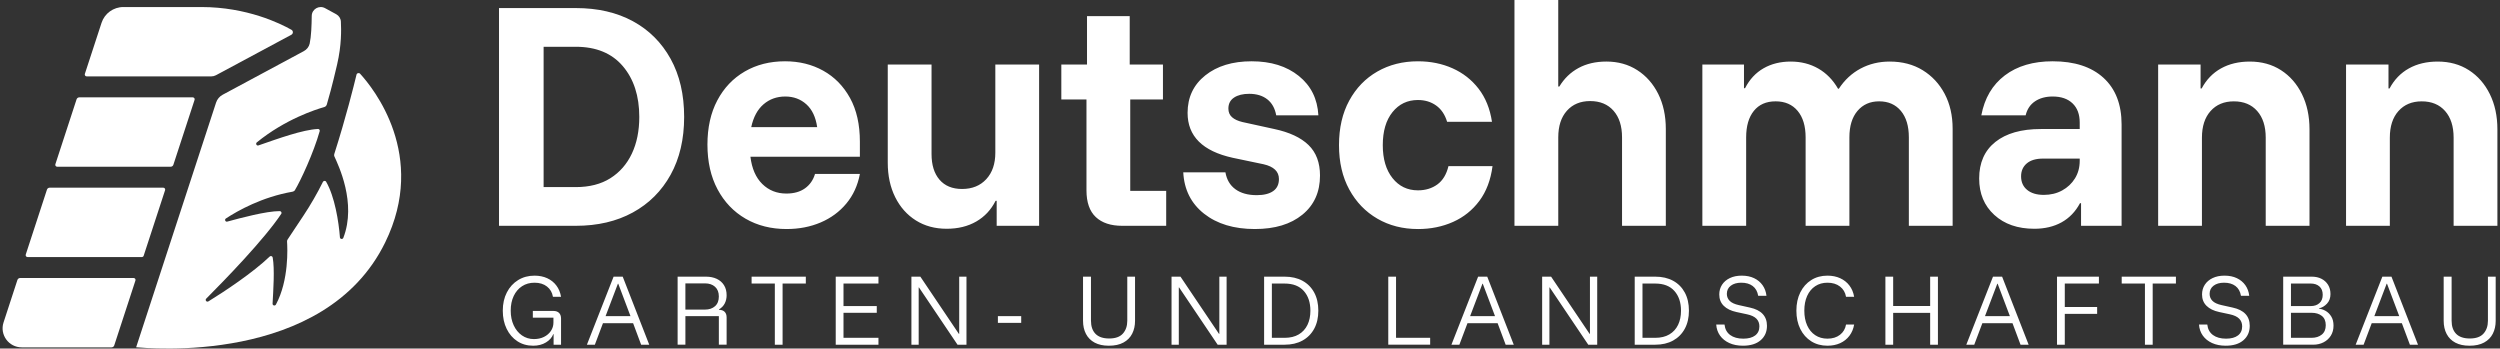
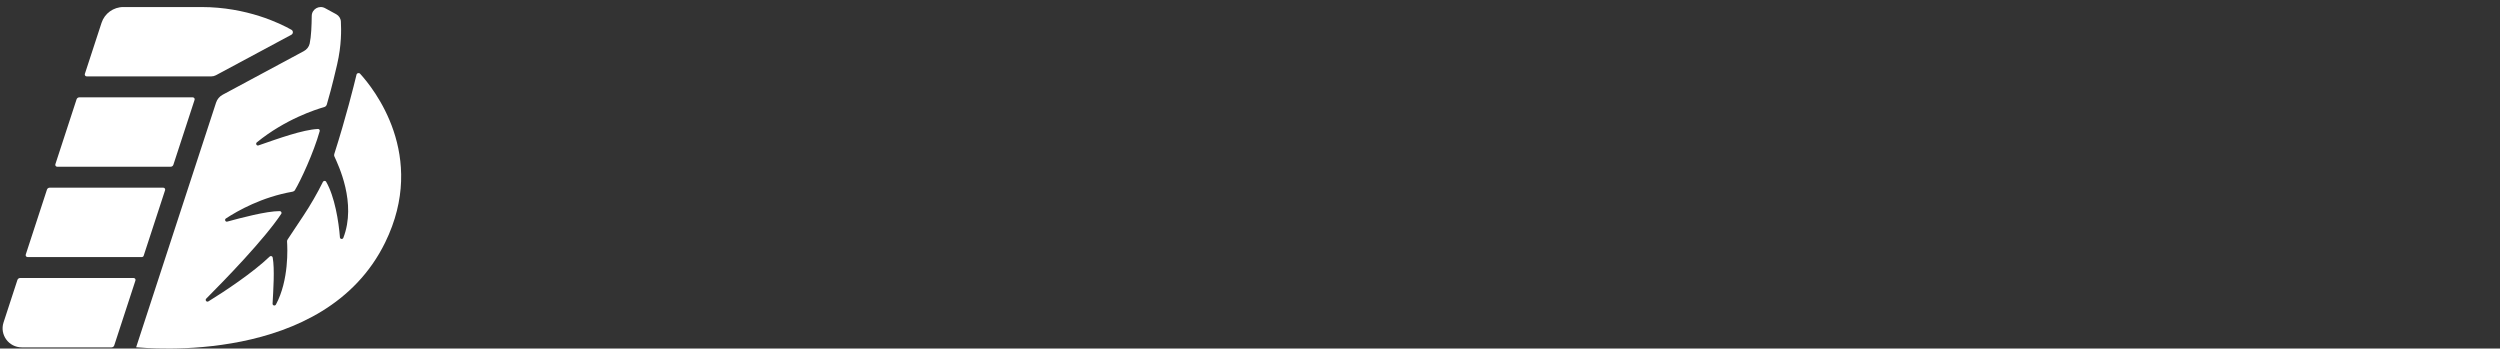
<svg xmlns="http://www.w3.org/2000/svg" width="416" height="58" viewBox="0 0 416 58">
  <rect x="0" y="0" width="416" height="58" fill="#333333" stroke="none" />
  <path fill="#fff" d="M27.167,31.229H8.266c-.103,0-.201.033-.281.091-.08.057-.142.14-.173.238l-1.764,5.4-1.764,5.4c-.034.103-.011.206.045.284.056.078.15.131.257.131h19.017c.069,0,.134-.022.188-.06.054-.038.094-.093.116-.159l1.782-5.455,1.782-5.455c.034-.103.012-.206-.045-.284-.057-.078-.149-.131-.257-.131h-.001ZM2.898,46.587l-1.154,3.533-1.154,3.533c-.335,1.024-.118,2.061.453,2.843.571.782,1.495,1.307,2.578,1.307h14.935c.103,0,.201-.034.281-.091.08-.057.142-.14.173-.238l1.764-5.4,1.764-5.4c.034-.103.011-.206-.045-.284-.056-.078-.15-.131-.257-.131H3.352c-.103,0-.201.034-.281.091-.08.057-.142.14-.173.238ZM35.928,12.522l6.276-3.369,6.276-3.369c.165-.088.251-.249.254-.412s-.075-.324-.237-.417c-.95-.537-2.805-1.481-5.363-2.29-2.558-.81-5.822-1.488-9.586-1.494h-13.011c-.829-.001-1.61.264-2.249.725-.639.461-1.133,1.118-1.39,1.902l-1.389,4.249-1.389,4.249c-.034.103-.012.206.045.284.057.078.149.131.257.131h20.746c.133,0,.263-.017.39-.048.127-.031.251-.079.367-.142h.001ZM32.077,16.199H13.195c-.103,0-.201.034-.281.091-.08.057-.142.14-.173.238l-1.764,5.4-1.764,5.4c-.034.103-.012.206.045.284.057.078.15.131.257.131h18.882c.103,0,.201-.034.281-.091.08-.057.142-.14.173-.238l1.764-5.4,1.764-5.4c.034-.103.012-.206-.045-.284-.057-.078-.15-.131-.257-.131Z" />
  <path fill="#fff" d="M59.324,12.418c-.211.88-.646,2.645-1.274,4.961s-1.448,5.182-2.43,8.263c-.02.064-.029.129-.026.194.003.065.018.129.045.189.316.702,1.251,2.641,1.826,5.13.574,2.488.789,5.524-.335,8.421-.056.143-.191.201-.316.186-.125-.016-.238-.106-.251-.261-.099-1.317-.317-3.018-.688-4.696-.371-1.677-.895-3.332-1.606-4.559-.061-.105-.169-.153-.275-.148-.107.006-.21.065-.264.175-.456.929-.984,1.907-1.535,2.862-.551.955-1.127,1.885-1.681,2.718-.342.513-.904,1.361-1.434,2.158-.53.797-1.024,1.544-1.23,1.855-.033.049-.056.102-.071.156-.015.055-.02.112-.016.171.037.517.12,2.122-.078,4.107-.198,1.985-.679,4.348-1.771,6.378-.074.137-.217.18-.341.148-.124-.032-.225-.136-.217-.293.059-1.115.151-2.555.184-3.957.034-1.401.009-2.763-.164-3.722-.021-.119-.102-.201-.2-.234-.098-.032-.211-.013-.299.07-1.381,1.327-3.258,2.78-5.126,4.107-1.868,1.327-3.727,2.53-5.071,3.354-.148.091-.301.039-.386-.066-.084-.105-.101-.264.021-.387,1.534-1.541,3.941-3.997,6.322-6.603,2.381-2.607,4.735-5.363,6.161-7.506.066-.1.062-.215.012-.304-.049-.089-.147-.155-.266-.155-1.118,0-2.735.283-4.356.643-1.62.36-3.242.796-4.368,1.104-.159.044-.284-.041-.337-.159-.053-.117-.031-.268.106-.359.994-.654,2.496-1.548,4.384-2.387,1.888-.84,4.161-1.628,6.7-2.07.083-.015.162-.045.232-.089.07-.045.128-.103.172-.176.47-.774,1.247-2.327,2.034-4.138.787-1.81,1.582-3.876,2.088-5.676.026-.093.003-.186-.051-.254-.054-.068-.138-.112-.235-.107-1.293.067-2.932.462-4.666.985-1.734.523-3.563,1.173-5.237,1.753-.155.054-.287-.021-.347-.135s-.053-.268.074-.371c2.375-1.938,4.848-3.313,6.892-4.251,2.044-.937,3.662-1.437,4.323-1.624.103-.029.195-.084.268-.156.073-.073.128-.164.159-.266.12-.406.343-1.176.639-2.29.296-1.114.663-2.574,1.075-4.358.378-1.637.551-3.08.623-4.285.072-1.206.039-2.174.008-2.863-.012-.259-.091-.505-.225-.717-.134-.211-.323-.389-.552-.514l-.929-.505-.929-.505c-.495-.269-1.044-.229-1.473.019-.428.248-.734.703-.742,1.264-.01.79-.031,1.648-.082,2.457-.051.809-.133,1.567-.261,2.155-.06.273-.181.522-.351.736-.17.214-.385.394-.632.526-1.217.653-3.928,2.11-6.667,3.582-2.739,1.472-5.507,2.959-6.834,3.671-.26.14-.487.325-.672.547-.185.221-.328.478-.419.756-.933,2.853-4.011,12.266-6.979,21.349-2.968,9.083-5.826,17.834-6.321,19.363.741.053,8.582.842,17.497-.956,8.915-1.798,18.905-6.183,23.941-16.48,3.547-7.243,3.05-13.665,1.394-18.576-1.656-4.91-4.473-8.307-5.564-9.5-.096-.104-.228-.135-.345-.106-.117.029-.219.117-.252.255h-.004Z" />
-   <path fill="#fff" d="M83.034,37.574V1.342h12.773c3.657,0,6.828.731,9.512,2.192,2.682,1.462,4.774,3.549,6.274,6.262,1.499,2.714,2.249,5.935,2.249,9.662,0,3.698-.75,6.904-2.249,9.617-1.5,2.714-3.598,4.809-6.297,6.285-2.697,1.476-5.862,2.214-9.489,2.214h-12.773ZM90.456,31.133h5.352c2.278,0,4.197-.492,5.757-1.476,1.559-.984,2.75-2.348,3.575-4.093.824-1.745,1.237-3.78,1.237-6.106,0-3.489-.915-6.307-2.742-8.454-1.83-2.147-4.438-3.221-7.826-3.221h-5.352v23.35ZM130.896,38.111c-2.579,0-4.857-.574-6.836-1.722-1.98-1.147-3.532-2.773-4.656-4.876s-1.686-4.585-1.686-7.448c0-2.833.546-5.285,1.641-7.358,1.095-2.072,2.615-3.675,4.566-4.809,1.948-1.133,4.183-1.7,6.701-1.7,2.368,0,4.489.522,6.364,1.566,1.873,1.044,3.358,2.558,4.453,4.54,1.094,1.984,1.641,4.406,1.641,7.269v2.505h-18.215c.24,1.968.899,3.482,1.979,4.54,1.08,1.059,2.413,1.588,4.004,1.588,1.258,0,2.293-.291,3.103-.872.809-.582,1.363-1.379,1.663-2.393h7.467c-.359,1.909-1.109,3.549-2.249,4.92-1.14,1.372-2.563,2.423-4.273,3.153-1.709.73-3.599,1.096-5.668,1.096ZM125.004,21.158h10.974c-.241-1.67-.84-2.937-1.799-3.802-.961-.864-2.131-1.297-3.508-1.297-1.41,0-2.616.433-3.621,1.297-1.005.866-1.687,2.133-2.045,3.802ZM157.528,38.066c-1.949,0-3.658-.463-5.127-1.387-1.469-.925-2.616-2.214-3.44-3.869-.825-1.655-1.238-3.571-1.238-5.748V10.736h7.285v14.895c0,1.819.443,3.243,1.327,4.272.884,1.029,2.137,1.543,3.756,1.543,1.679,0,3.021-.544,4.025-1.633,1.005-1.088,1.507-2.556,1.507-4.406v-14.672h7.285v26.839h-7.061v-4.16h-.18c-.75,1.492-1.821,2.639-3.214,3.444-1.395.805-3.036,1.208-4.926,1.208h.001ZM186.724,37.574c-1.889,0-3.35-.484-4.383-1.454-1.035-.968-1.552-2.452-1.552-4.451v-15.119h-4.184v-5.815h4.273V2.684h7.106v8.052h5.531v5.815h-5.442v15.209h5.981v5.815h-7.33ZM208.814,38.111c-3.479,0-6.296-.85-8.456-2.55-2.158-1.7-3.313-3.996-3.463-6.889h7.016c.21,1.223.764,2.163,1.663,2.818.9.657,2.085.984,3.553.984,1.169,0,2.077-.224,2.721-.671.644-.447.967-1.118.967-2.013,0-1.252-.855-2.072-2.563-2.46l-5.127-1.074c-5.007-1.103-7.511-3.593-7.511-7.47,0-2.594.982-4.674,2.946-6.24,1.963-1.566,4.534-2.348,7.713-2.348,3.209,0,5.824.813,7.847,2.438,2.025,1.626,3.111,3.81,3.26,6.553h-7.016c-.211-1.163-.705-2.05-1.483-2.662-.78-.611-1.785-.917-3.015-.917-1.05,0-1.889.209-2.517.626-.631.418-.945,1.029-.945,1.834,0,.597.204,1.074.606,1.431.405.358.982.626,1.732.805l5.308,1.163c2.517.537,4.414,1.424,5.689,2.662,1.274,1.238,1.911,2.93,1.911,5.077,0,2.744-.975,4.914-2.924,6.508-1.949,1.596-4.586,2.393-7.915,2.393h.004ZM235.943,38.111c-2.518,0-4.767-.574-6.746-1.722-1.98-1.147-3.539-2.766-4.678-4.853-1.14-2.087-1.71-4.547-1.71-7.381,0-2.863.571-5.338,1.71-7.425,1.139-2.087,2.697-3.697,4.678-4.831,1.979-1.133,4.228-1.7,6.746-1.7,2.098,0,4.016.388,5.755,1.163,1.74.776,3.187,1.909,4.34,3.4,1.154,1.491,1.897,3.326,2.226,5.502h-7.467c-.358-1.192-.966-2.095-1.821-2.706-.855-.611-1.865-.917-3.034-.917-1.74,0-3.149.671-4.229,2.013s-1.618,3.176-1.618,5.502c0,2.297.538,4.123,1.618,5.48,1.08,1.358,2.489,2.035,4.229,2.035,1.258,0,2.338-.328,3.238-.984.899-.655,1.513-1.67,1.844-3.042h7.332c-.301,2.297-1.028,4.219-2.182,5.77-1.155,1.551-2.616,2.722-4.384,3.511-1.768.791-3.719,1.185-5.846,1.185h-.001ZM252.007,37.574V0h7.285v14.403h.179c.81-1.342,1.874-2.371,3.194-3.086,1.319-.716,2.862-1.074,4.631-1.074,1.949,0,3.667.478,5.15,1.431,1.485.955,2.647,2.275,3.487,3.959.838,1.685,1.259,3.631,1.259,5.837v16.103h-7.285v-14.717c0-1.879-.472-3.355-1.416-4.428-.944-1.074-2.243-1.61-3.891-1.61-1.619,0-2.908.537-3.868,1.61-.959,1.074-1.438,2.55-1.438,4.428v14.717h-7.286ZM283.273,37.574V10.736h6.926v3.936h.18c.749-1.461,1.777-2.564,3.079-3.31,1.304-.746,2.811-1.118,4.521-1.118s3.239.388,4.588,1.163c1.349.776,2.443,1.894,3.282,3.355h.135c.958-1.461,2.165-2.579,3.62-3.355,1.454-.775,3.066-1.163,4.834-1.163,2.098,0,3.928.478,5.487,1.431,1.559.955,2.781,2.267,3.666,3.936.883,1.671,1.327,3.609,1.327,5.815v16.148h-7.285v-14.717c0-1.879-.444-3.347-1.327-4.406-.885-1.058-2.092-1.588-3.62-1.588-1.5,0-2.698.53-3.598,1.588-.899,1.059-1.349,2.527-1.349,4.406v14.717h-7.285v-14.717c0-1.879-.443-3.347-1.327-4.406-.884-1.058-2.106-1.588-3.666-1.588s-2.766.53-3.62,1.588c-.855,1.059-1.281,2.527-1.281,4.406v14.717h-7.287ZM338.509,38.066c-2.758,0-4.978-.767-6.657-2.304-1.679-1.535-2.518-3.556-2.518-6.061,0-2.623.901-4.652,2.698-6.083,1.798-1.431,4.317-2.147,7.555-2.147h6.478v-1.073c0-1.372-.398-2.438-1.193-3.198-.795-.76-1.897-1.141-3.305-1.141-1.169,0-2.152.268-2.946.805-.795.537-1.312,1.313-1.552,2.326h-7.376c.539-2.863,1.845-5.077,3.912-6.643,2.068-1.566,4.721-2.348,7.96-2.348,3.627,0,6.445.917,8.456,2.751,2.008,1.834,3.013,4.422,3.013,7.761v16.864h-6.746v-3.757h-.179c-.75,1.401-1.769,2.46-3.059,3.176-1.29.716-2.803,1.073-4.542,1.073ZM340.083,32.43c1.139,0,2.158-.246,3.058-.738.899-.492,1.613-1.163,2.137-2.013.524-.85.787-1.826.787-2.93v-.358h-6.116c-1.169,0-2.069.268-2.698.805-.63.537-.944,1.252-.944,2.147,0,.955.337,1.708,1.011,2.259.675.553,1.596.828,2.767.828ZM359.116,37.574V10.736h7.061v3.981h.18c.778-1.46,1.851-2.572,3.214-3.332s2.962-1.141,4.789-1.141c1.98,0,3.712.478,5.194,1.431,1.485.955,2.647,2.281,3.487,3.981.838,1.7,1.259,3.653,1.259,5.86v16.058h-7.285v-14.672c0-1.879-.472-3.355-1.416-4.428-.944-1.073-2.242-1.61-3.89-1.61-1.62,0-2.909.537-3.868,1.61-.96,1.074-1.439,2.55-1.439,4.428v14.672h-7.286ZM390.382,37.574V10.736h7.062v3.981h.179c.778-1.46,1.851-2.572,3.215-3.332,1.363-.76,2.961-1.141,4.789-1.141,1.98,0,3.711.478,5.194,1.431,1.484.955,2.647,2.281,3.486,3.981.839,1.7,1.26,3.653,1.26,5.86v16.058h-7.285v-14.672c0-1.879-.472-3.355-1.417-4.428-.944-1.073-2.242-1.61-3.89-1.61-1.619,0-2.908.537-3.868,1.61-.96,1.074-1.438,2.55-1.438,4.428v14.672h-7.287Z" />
-   <path fill="#fff" d="M88.709,57.526c-.984,0-1.855-.247-2.614-.741-.759-.493-1.354-1.181-1.784-2.062-.432-.88-.647-1.889-.647-3.026,0-1.155.227-2.171.681-3.047.453-.876,1.079-1.559,1.875-2.048.797-.49,1.706-.734,2.728-.734.786,0,1.489.142,2.108.426.618.284,1.127.69,1.523,1.216.398.527.659,1.153.78,1.88h-1.349c-.121-.718-.452-1.288-.991-1.712-.539-.424-1.23-.636-2.073-.636-.787,0-1.478.193-2.073.58-.595.387-1.059.929-1.392,1.628-.333.699-.498,1.514-.498,2.447,0,.905.164,1.712.492,2.426.328.712.785,1.275,1.37,1.684.586.41,1.253.615,2.002.615.629,0,1.185-.121,1.672-.363.488-.242.871-.573,1.152-.992.281-.419.422-.886.422-1.398v-.811h-3.429v-1.118h3.429c.403,0,.714.11.934.328.219.219.331.529.331.93v4.361h-1.238v-1.761h-.056c-.207.55-.609,1.009-1.209,1.377-.599.368-1.315.552-2.149.552ZM97.662,57.359l4.441-11.323h1.518l4.413,11.323h-1.349l-1.335-3.579h-5.017l-1.349,3.579h-1.321ZM100.768,52.606h4.146l-2.037-5.396h-.057l-2.052,5.396ZM112.756,57.359v-11.323h4.709c.684,0,1.284.121,1.8.363.515.243.918.594,1.208,1.055.291.462.437,1.023.437,1.684,0,.485-.102.93-.303,1.335-.202.405-.523.744-.963,1.013v.069c.403,0,.715.11.935.329s.331.529.331.929v4.542h-1.292v-4.753h-5.566v4.753h-1.293l-.002.002ZM114.049,51.516h3.274c.684,0,1.237-.188,1.66-.566.421-.377.632-.915.632-1.614s-.212-1.237-.632-1.615c-.421-.378-.975-.566-1.66-.566h-3.274v4.36ZM130.225,57.359h-1.292v-10.176h-3.866v-1.146h9.022v1.146h-3.866v10.176ZM146.176,57.359h-7.111v-11.323h7.111v1.146h-5.818v3.746h5.537v1.118h-5.537v4.166h5.818v1.146ZM160.821,57.359h-1.49l-6.408-9.52h-.056v9.52h-1.209v-11.323h1.49l6.408,9.52h.056v-9.52h1.209v11.323ZM166.049,53.724v-1.118h3.879v1.118h-3.879ZM184.502,57.526c-.927,0-1.709-.17-2.347-.51-.637-.34-1.119-.822-1.447-1.447-.328-.624-.492-1.36-.492-2.209v-7.325h1.322v7.325c0,.951.252,1.682.758,2.195.507.512,1.266.769,2.277.769,1.03,0,1.789-.273,2.275-.817.487-.545.732-1.256.732-2.131v-7.338h1.291v7.353c0,.802-.16,1.514-.477,2.138-.318.625-.801,1.114-1.447,1.467-.647.355-1.462.531-2.446.531h.002ZM204.107,57.359h-1.49l-6.408-9.52h-.057v9.52h-1.209v-11.323h1.491l6.408,9.52h.056v-9.52h1.209v11.323ZM210.348,57.359v-11.323h3.416c1.143,0,2.133.228,2.972.684.837.457,1.487,1.109,1.947,1.957.459.849.688,1.855.688,3.019,0,1.155-.229,2.157-.688,3.006-.46.848-1.109,1.503-1.947,1.964-.838.462-1.829.692-2.972.692h-3.416ZM211.64,56.214h2.124c.926,0,1.709-.189,2.346-.566.636-.377,1.119-.904,1.448-1.58.328-.675.492-1.465.492-2.37,0-1.361-.365-2.454-1.097-3.278-.731-.825-1.795-1.237-3.19-1.237h-2.124v9.03ZM231.008,57.359v-11.323h1.293v10.176h5.678v1.146h-6.971ZM241.518,57.359l4.441-11.323h1.518l4.413,11.323h-1.349l-1.336-3.579h-5.016l-1.349,3.579h-1.322ZM244.625,52.606h4.147l-2.038-5.396h-.057l-2.05,5.396h-.002ZM265.776,57.359h-1.49l-6.408-9.52h-.056v9.52h-1.209v-11.323h1.49l6.408,9.52h.056v-9.52h1.209v11.323ZM272.016,57.359v-11.323h3.416c1.144,0,2.133.228,2.973.684.837.457,1.486,1.109,1.945,1.957.459.849.689,1.855.689,3.019,0,1.155-.23,2.157-.689,3.006-.46.848-1.108,1.503-1.945,1.964-.839.462-1.829.692-2.973.692h-3.416ZM273.311,56.214h2.123c.927,0,1.71-.189,2.346-.566.637-.377,1.12-.904,1.448-1.58.328-.675.492-1.465.492-2.37,0-1.361-.365-2.454-1.097-3.278-.73-.825-1.795-1.237-3.19-1.237h-2.123v9.03ZM290.034,57.526c-.871,0-1.632-.149-2.283-.447-.651-.299-1.164-.71-1.54-1.237-.374-.527-.585-1.14-.632-1.838h1.379c.084.765.401,1.346.949,1.747.548.4,1.271.602,2.17.602.863,0,1.525-.18,1.99-.538.464-.359.695-.86.695-1.503,0-.521-.165-.951-.498-1.286-.333-.335-.852-.578-1.554-.727l-1.756-.377c-.918-.196-1.625-.54-2.123-1.034-.497-.493-.745-1.123-.745-1.888,0-.606.153-1.144.457-1.615.304-.47.737-.841,1.299-1.112.562-.271,1.223-.405,1.982-.405.787,0,1.474.14,2.058.419.585.28,1.056.671,1.413,1.174.355.503.571,1.09.645,1.761h-1.377c-.122-.718-.426-1.26-.913-1.629-.488-.368-1.12-.552-1.899-.552-.721,0-1.301.166-1.742.497-.442.331-.661.785-.661,1.363,0,.456.158.843.471,1.161.313.318.826.555,1.54.712l1.826.406c.945.205,1.657.561,2.13,1.069.473.509.709,1.163.709,1.964,0,.997-.35,1.798-1.054,2.404-.703.606-1.682.908-2.937.908h-.003ZM304.089,57.526c-1.022,0-1.921-.245-2.697-.734-.778-.49-1.384-1.172-1.82-2.048-.436-.876-.653-1.892-.653-3.047s.217-2.171.653-3.047c.437-.876,1.042-1.559,1.82-2.048.776-.49,1.676-.734,2.697-.734.787,0,1.492.142,2.115.426.623.284,1.136.69,1.538,1.216.402.526.665,1.153.787,1.88h-1.349c-.121-.718-.456-1.288-1.004-1.712-.548-.424-1.244-.636-2.087-.636-.777,0-1.457.193-2.038.58-.58.387-1.027.927-1.341,1.622-.313.694-.471,1.512-.471,2.454,0,.932.158,1.747.471,2.447.314.7.761,1.241,1.341,1.628.582.387,1.261.58,2.038.58.843,0,1.538-.215,2.087-.643.547-.428.882-.998,1.004-1.705h1.349c-.121.718-.385,1.342-.787,1.873-.403.531-.916.939-1.538,1.223-.624.284-1.329.425-2.115.425ZM313.73,57.359v-11.323h1.293v4.878h6.155v-4.878h1.293v11.323h-1.293v-5.297h-6.155v5.297h-1.293ZM327.193,57.359l4.441-11.323h1.517l4.414,11.323h-1.349l-1.336-3.579h-5.017l-1.349,3.579h-1.321ZM330.3,52.606h4.146l-2.037-5.396h-.057l-2.051,5.396h-.001ZM343.58,57.359h-1.293v-11.323h6.971v1.146h-5.678v3.901h5.383v1.146h-5.383v5.13ZM358.21,57.359h-1.292v-10.176h-3.866v-1.146h9.022v1.146h-3.866v10.176h.001ZM370.368,57.526c-.871,0-1.632-.149-2.283-.447-.651-.299-1.163-.71-1.539-1.237-.374-.527-.586-1.14-.632-1.838h1.378c.084.765.401,1.346.949,1.747.548.4,1.272.602,2.171.602.862,0,1.524-.18,1.989-.538.464-.359.695-.86.695-1.503,0-.521-.165-.951-.498-1.286-.333-.335-.852-.578-1.554-.727l-1.756-.377c-.918-.196-1.625-.54-2.122-1.034-.498-.493-.746-1.123-.746-1.888,0-.606.153-1.144.457-1.615.304-.47.737-.841,1.299-1.112.562-.271,1.223-.405,1.982-.405.788,0,1.474.14,2.058.419.585.28,1.056.671,1.413,1.174.355.503.572,1.09.645,1.761h-1.377c-.121-.718-.426-1.26-.913-1.629-.488-.368-1.12-.552-1.899-.552-.721,0-1.301.166-1.742.497-.441.331-.661.785-.661,1.363,0,.456.158.843.471,1.161.313.318.826.555,1.54.712l1.826.406c.946.205,1.657.561,2.13,1.069.473.509.709,1.163.709,1.964,0,.997-.35,1.798-1.054,2.404-.703.606-1.682.908-2.937.908h-.003ZM379.924,57.359v-11.323h4.764c.598,0,1.131.116,1.595.349s.83.566,1.102,1,.407.948.407,1.544c0,.652-.194,1.186-.583,1.6-.389.415-.831.674-1.329.776v.056c.365.037.733.161,1.103.37.369.209.682.517.934.923.254.405.381.915.381,1.531,0,.643-.151,1.202-.45,1.677-.3.475-.705.843-1.216,1.104-.511.261-1.085.391-1.722.391h-4.989.002ZM381.216,50.929h3.317c.581,0,1.055-.163,1.419-.49.365-.327.548-.787.548-1.383,0-.606-.183-1.07-.548-1.391-.364-.321-.838-.482-1.419-.482h-3.317v3.746ZM381.216,56.214h3.415c.703,0,1.275-.18,1.715-.538s.66-.878.66-1.559c0-.69-.217-1.207-.653-1.552-.436-.344-1.005-.517-1.707-.517h-3.43v4.166ZM391.983,57.359l4.44-11.323h1.518l4.413,11.323h-1.349l-1.336-3.579h-5.016l-1.349,3.579h-1.321ZM395.089,52.606h4.146l-2.037-5.396h-.058l-2.05,5.396h-.001ZM410.913,57.526c-.927,0-1.709-.17-2.347-.51-.637-.34-1.119-.822-1.447-1.447-.329-.624-.492-1.36-.492-2.209v-7.325h1.321v7.325c0,.951.253,1.682.759,2.195.507.512,1.265.769,2.277.769,1.03,0,1.789-.273,2.275-.817.487-.545.732-1.256.732-2.131v-7.338h1.291v7.353c0,.802-.16,1.514-.477,2.138-.318.625-.801,1.114-1.448,1.467-.646.355-1.461.531-2.445.531h.002Z" />
</svg>